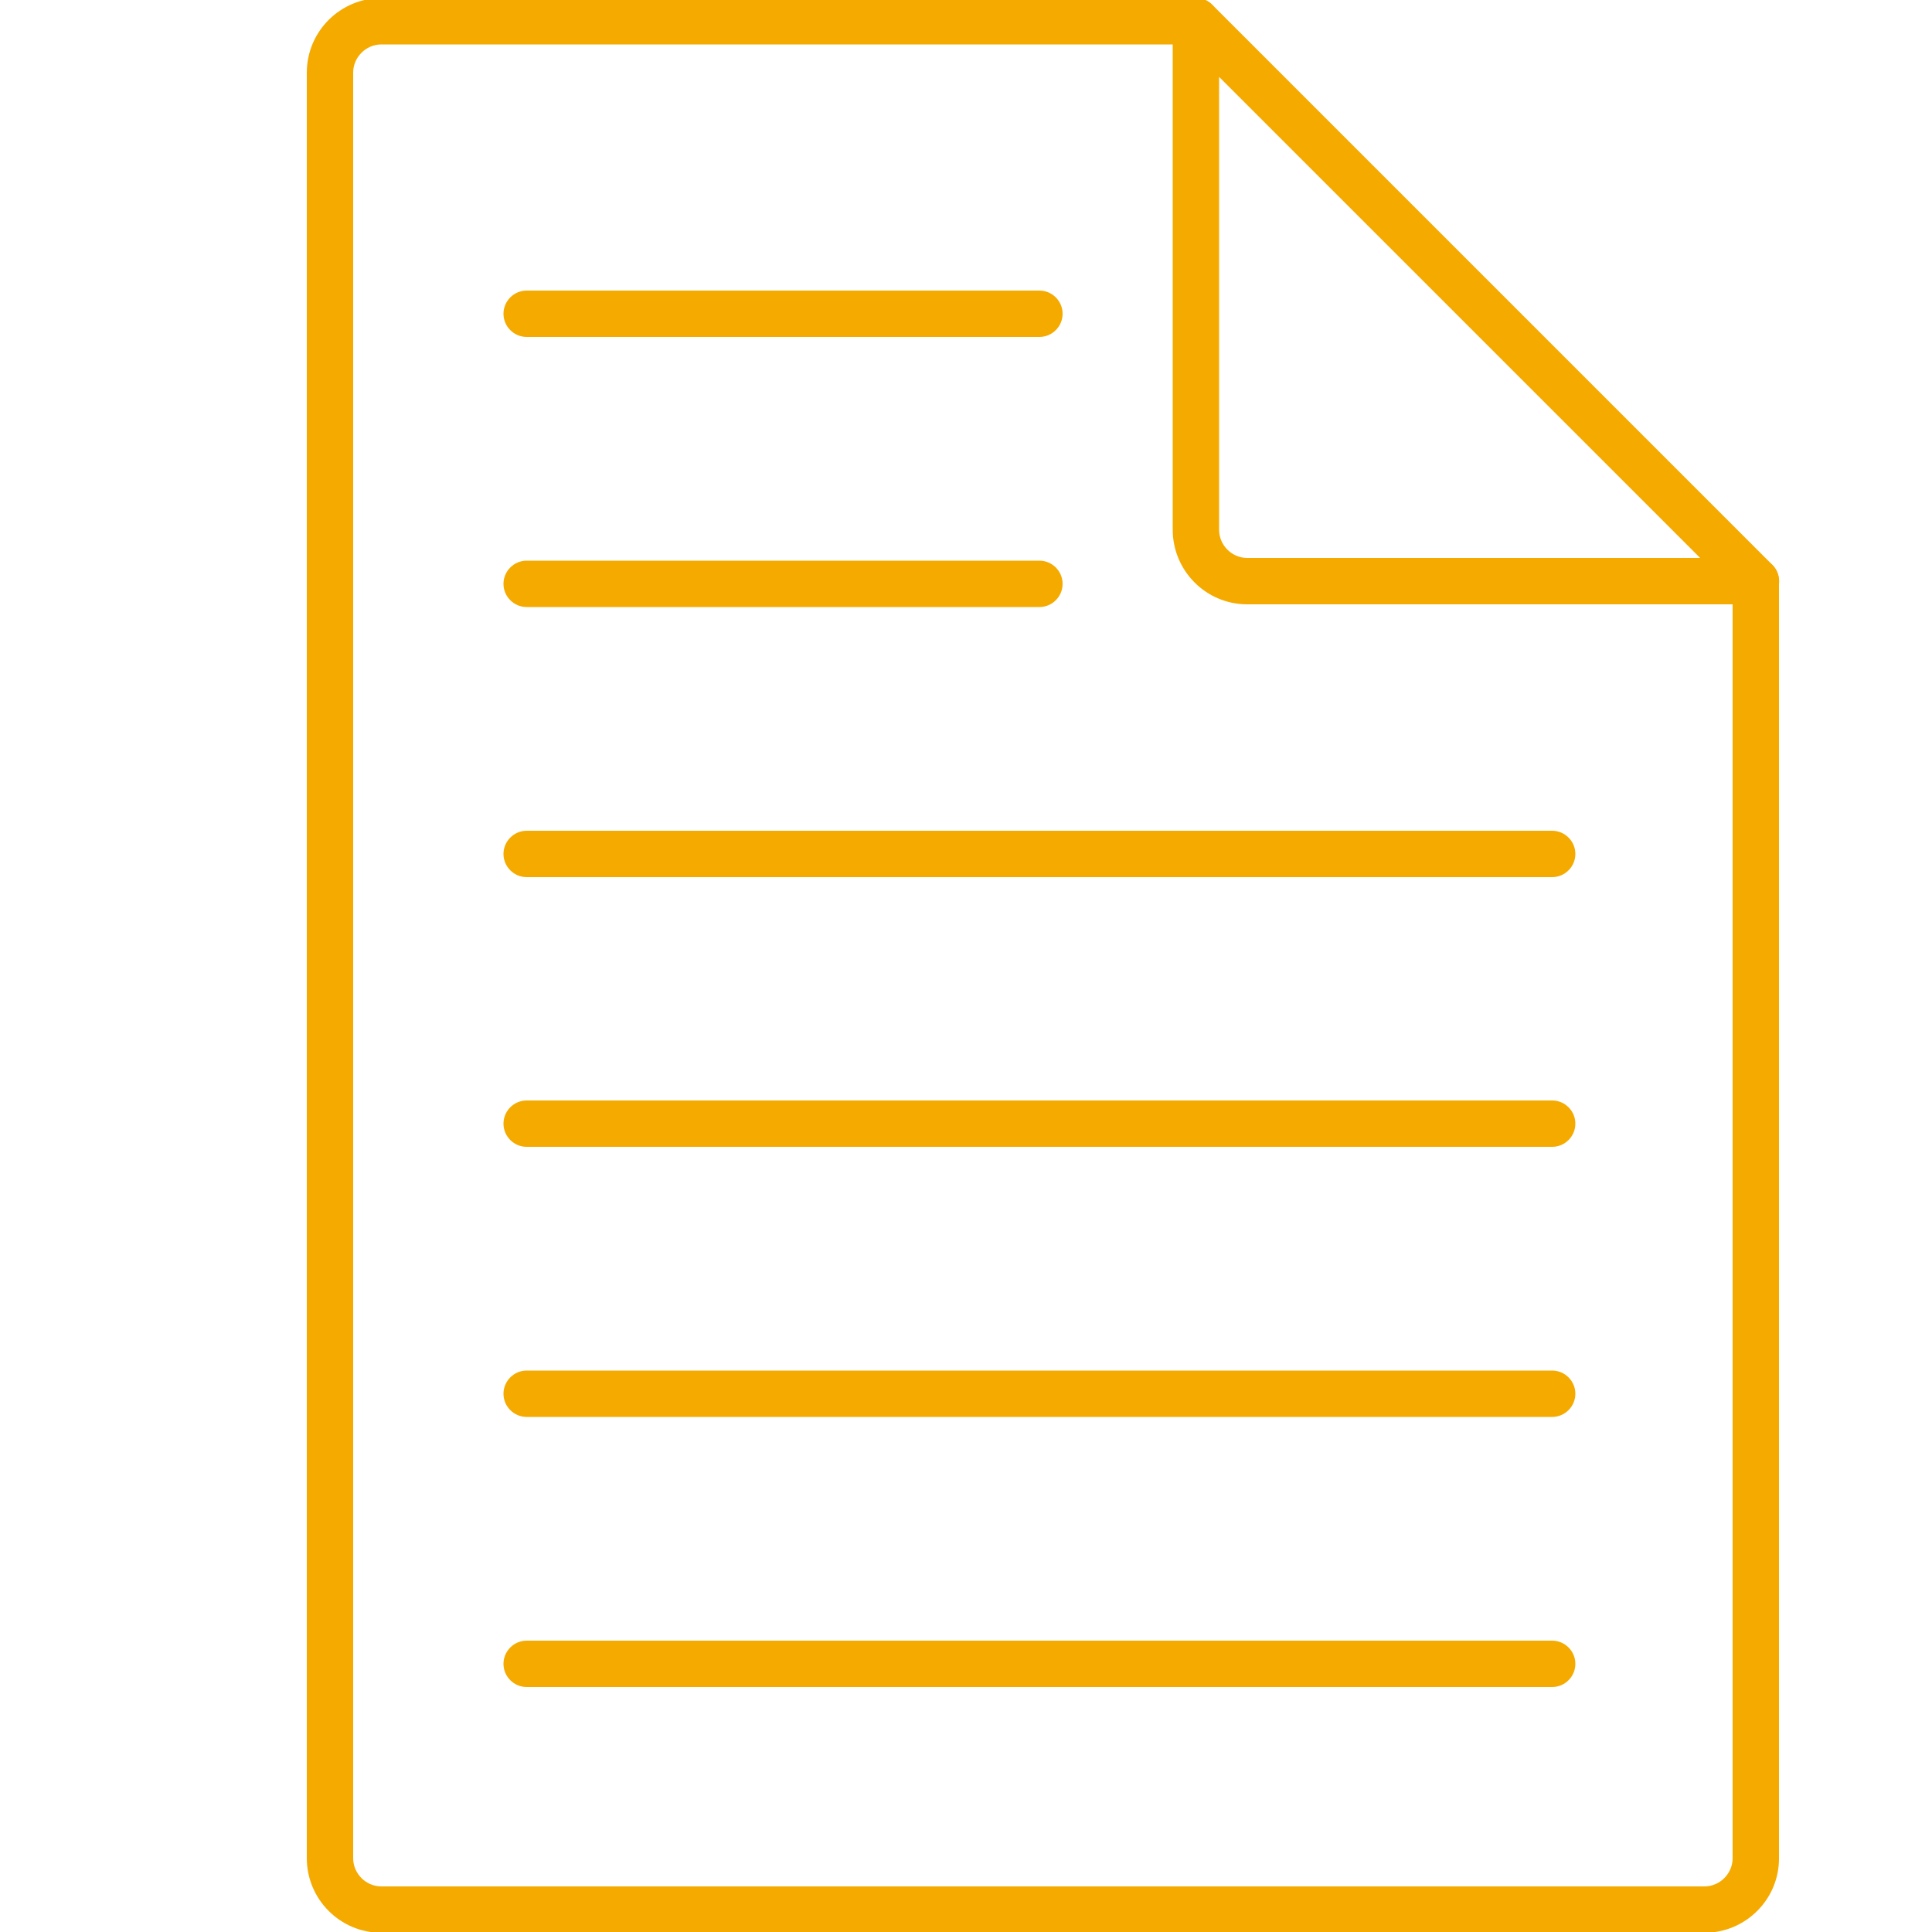
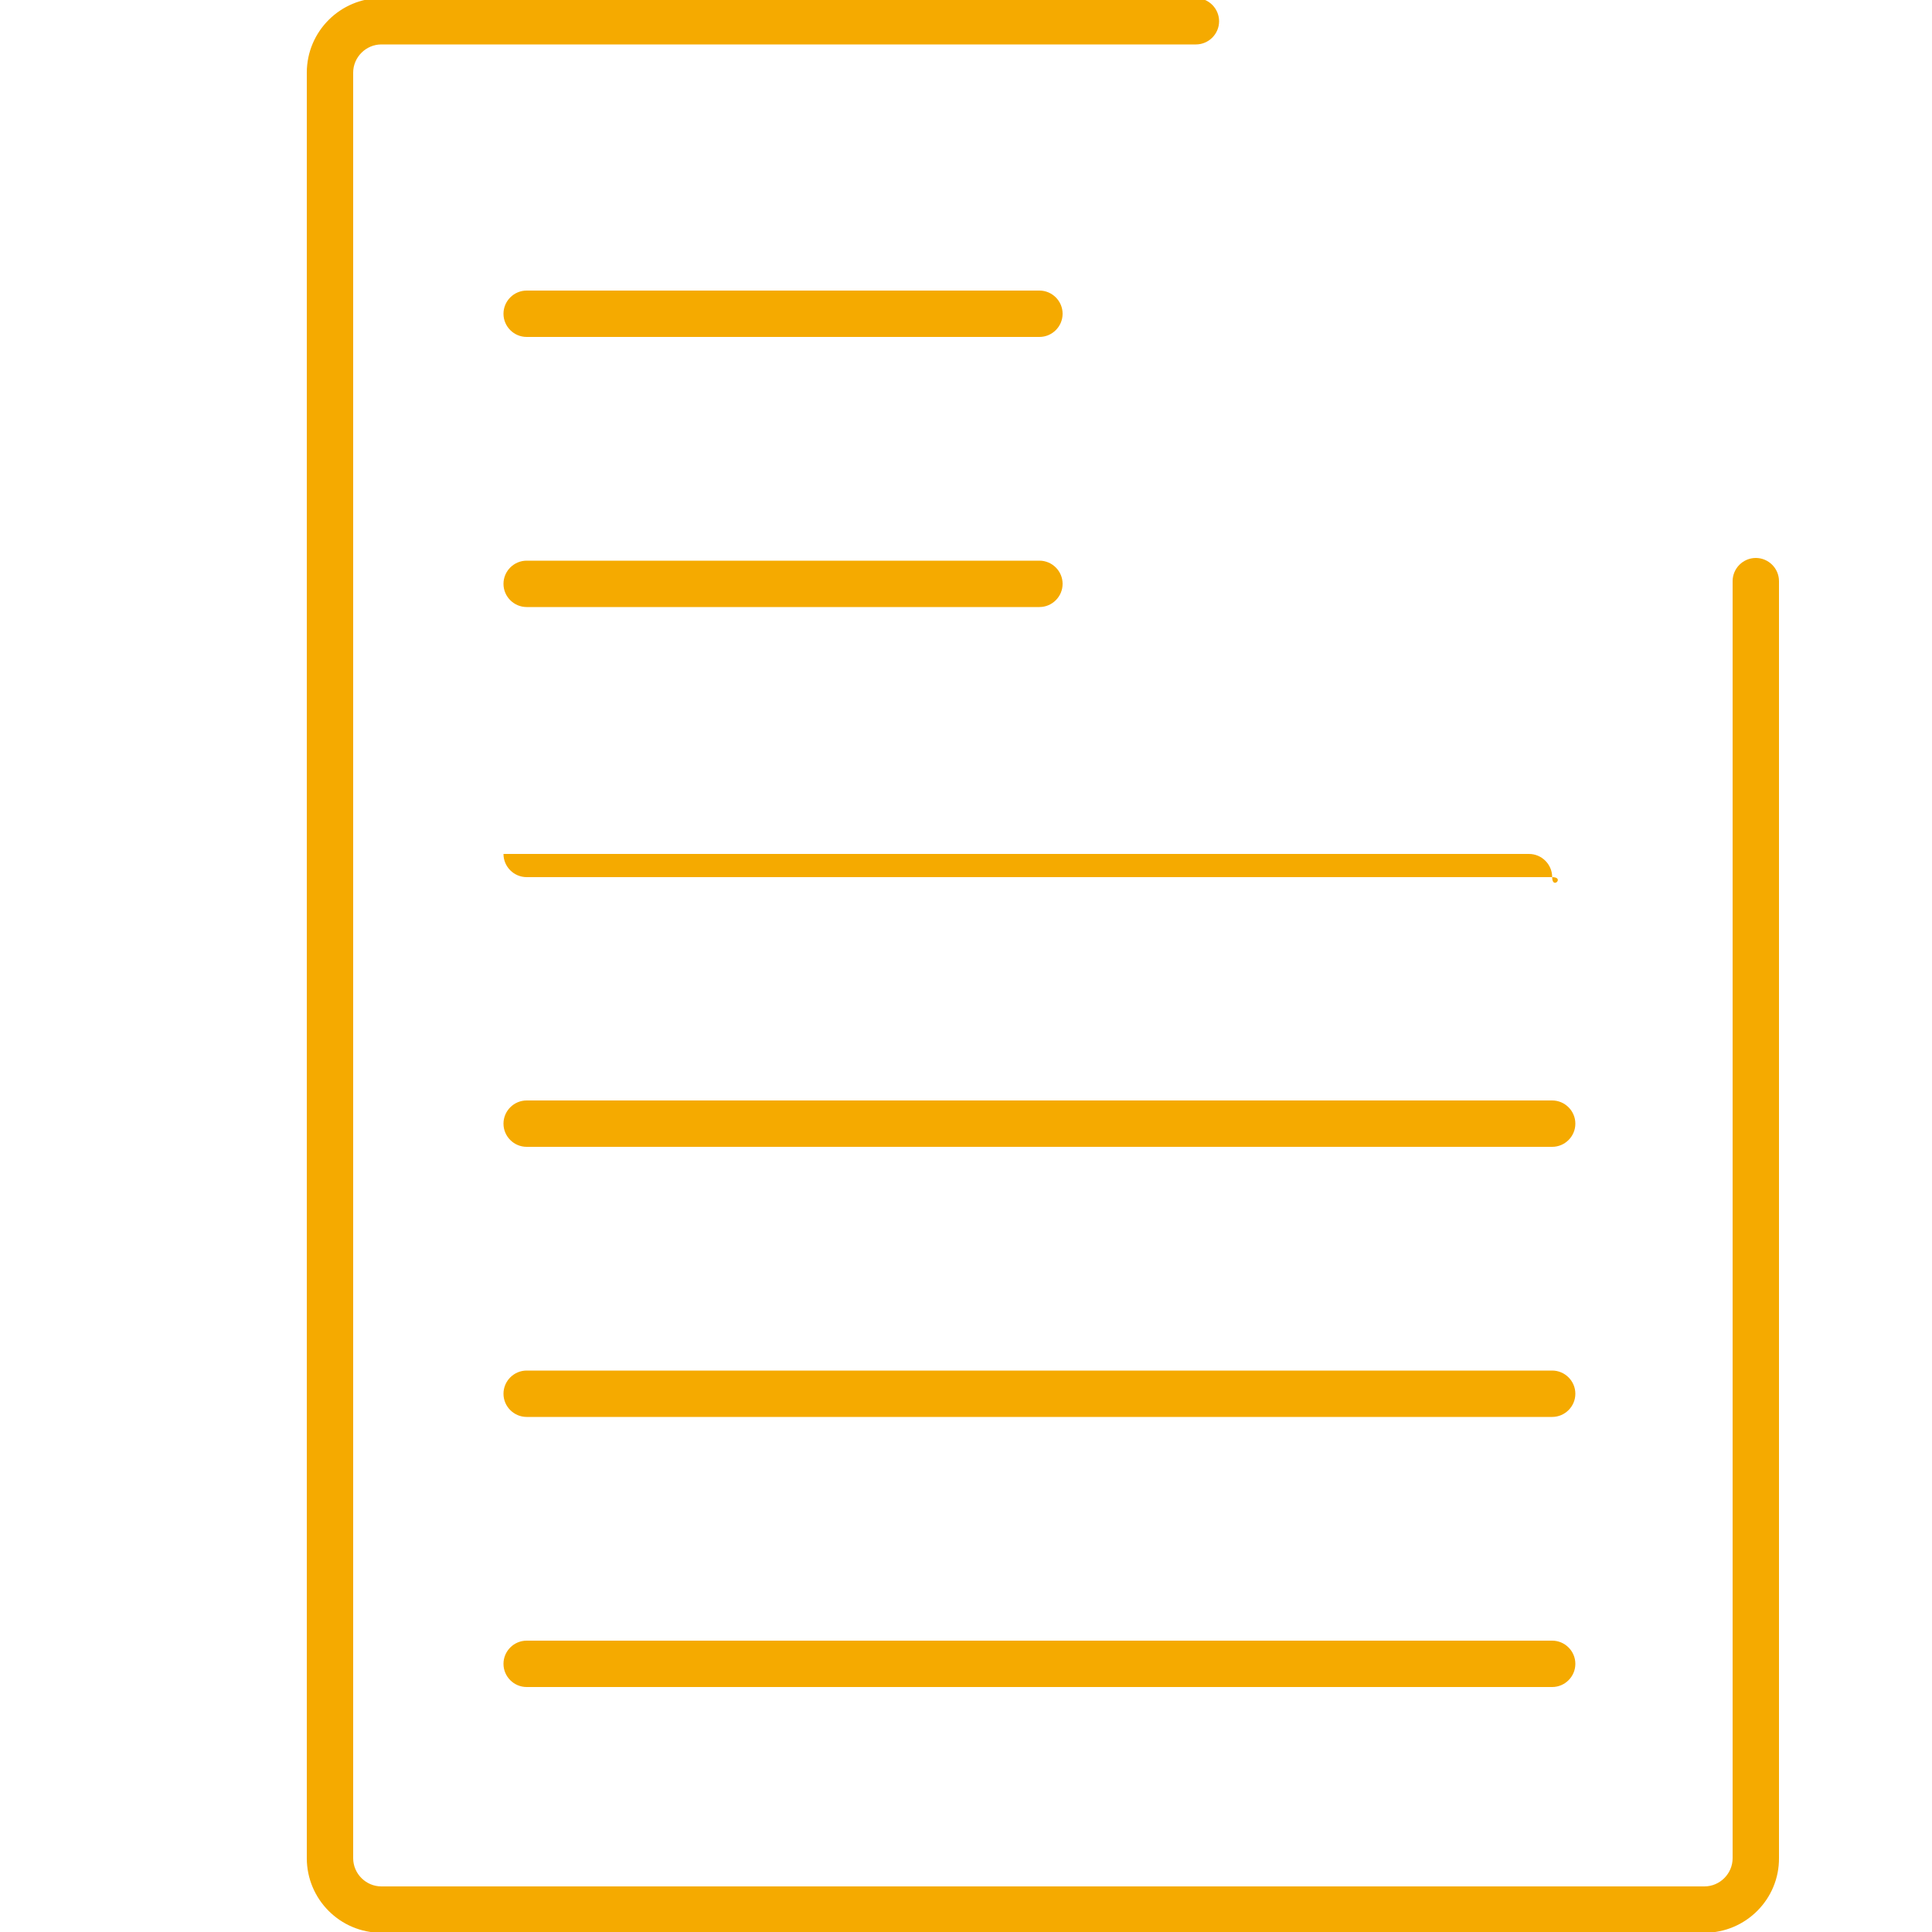
<svg xmlns="http://www.w3.org/2000/svg" version="1.1" id="Ebene_1" x="0px" y="0px" viewBox="0 0 500 500" style="enable-background:new 0 0 500 500;" xml:space="preserve">
  <style type="text/css">
	.st0{fill:#F5AA00;}
</style>
  <path class="st0" d="M401.7,436.6H136.3c-3.3,0-6-2.7-6-6s2.7-6,6-6h265.4c3.3,0,6,2.7,6,6S405,436.6,401.7,436.6z" />
  <path class="st0" d="M441.1,500.2H98.7c-10.7,0-19.3-8.7-19.3-19.3V18.8c0-10.7,8.7-19.3,19.3-19.3h210.8c3.3,0,6,2.7,6,6  s-2.7,6-6,6H98.7c-4,0-7.3,3.3-7.3,7.3v462.1c0,4,3.3,7.3,7.3,7.3h342.4c4,0,7.3-3.3,7.3-7.3V150.4c0-3.3,2.7-6,6-6s6,2.7,6,6v330.4  C460.5,491.5,451.8,500.2,441.1,500.2z" />
-   <path class="st0" d="M454.5,156.4H322.8c-10.7,0-19.3-8.7-19.3-19.3V5.4c0-2.4,1.5-4.6,3.7-5.5s4.8-0.4,6.5,1.3l145,145  c1.7,1.7,2.2,4.3,1.3,6.5C459.1,155,456.9,156.4,454.5,156.4z M315.5,19.9v117.2c0,4,3.3,7.3,7.3,7.3H440L315.5,19.9z" />
  <path class="st0" d="M401.7,296.8H136.3c-3.3,0-6-2.7-6-6s2.7-6,6-6h265.4c3.3,0,6,2.7,6,6S405,296.8,401.7,296.8z" />
-   <path class="st0" d="M401.7,227H136.3c-3.3,0-6-2.7-6-6s2.7-6,6-6h265.4c3.3,0,6,2.7,6,6S405,227,401.7,227z" />
+   <path class="st0" d="M401.7,227H136.3c-3.3,0-6-2.7-6-6h265.4c3.3,0,6,2.7,6,6S405,227,401.7,227z" />
  <path class="st0" d="M401.7,366.7H136.3c-3.3,0-6-2.7-6-6s2.7-6,6-6h265.4c3.3,0,6,2.7,6,6S405,366.7,401.7,366.7z" />
  <path class="st0" d="M269,157.1H136.3c-3.3,0-6-2.7-6-6s2.7-6,6-6H269c3.3,0,6,2.7,6,6S272.3,157.1,269,157.1z" />
  <path class="st0" d="M269,87.2H136.3c-3.3,0-6-2.7-6-6s2.7-6,6-6H269c3.3,0,6,2.7,6,6S272.3,87.2,269,87.2z" />
</svg>